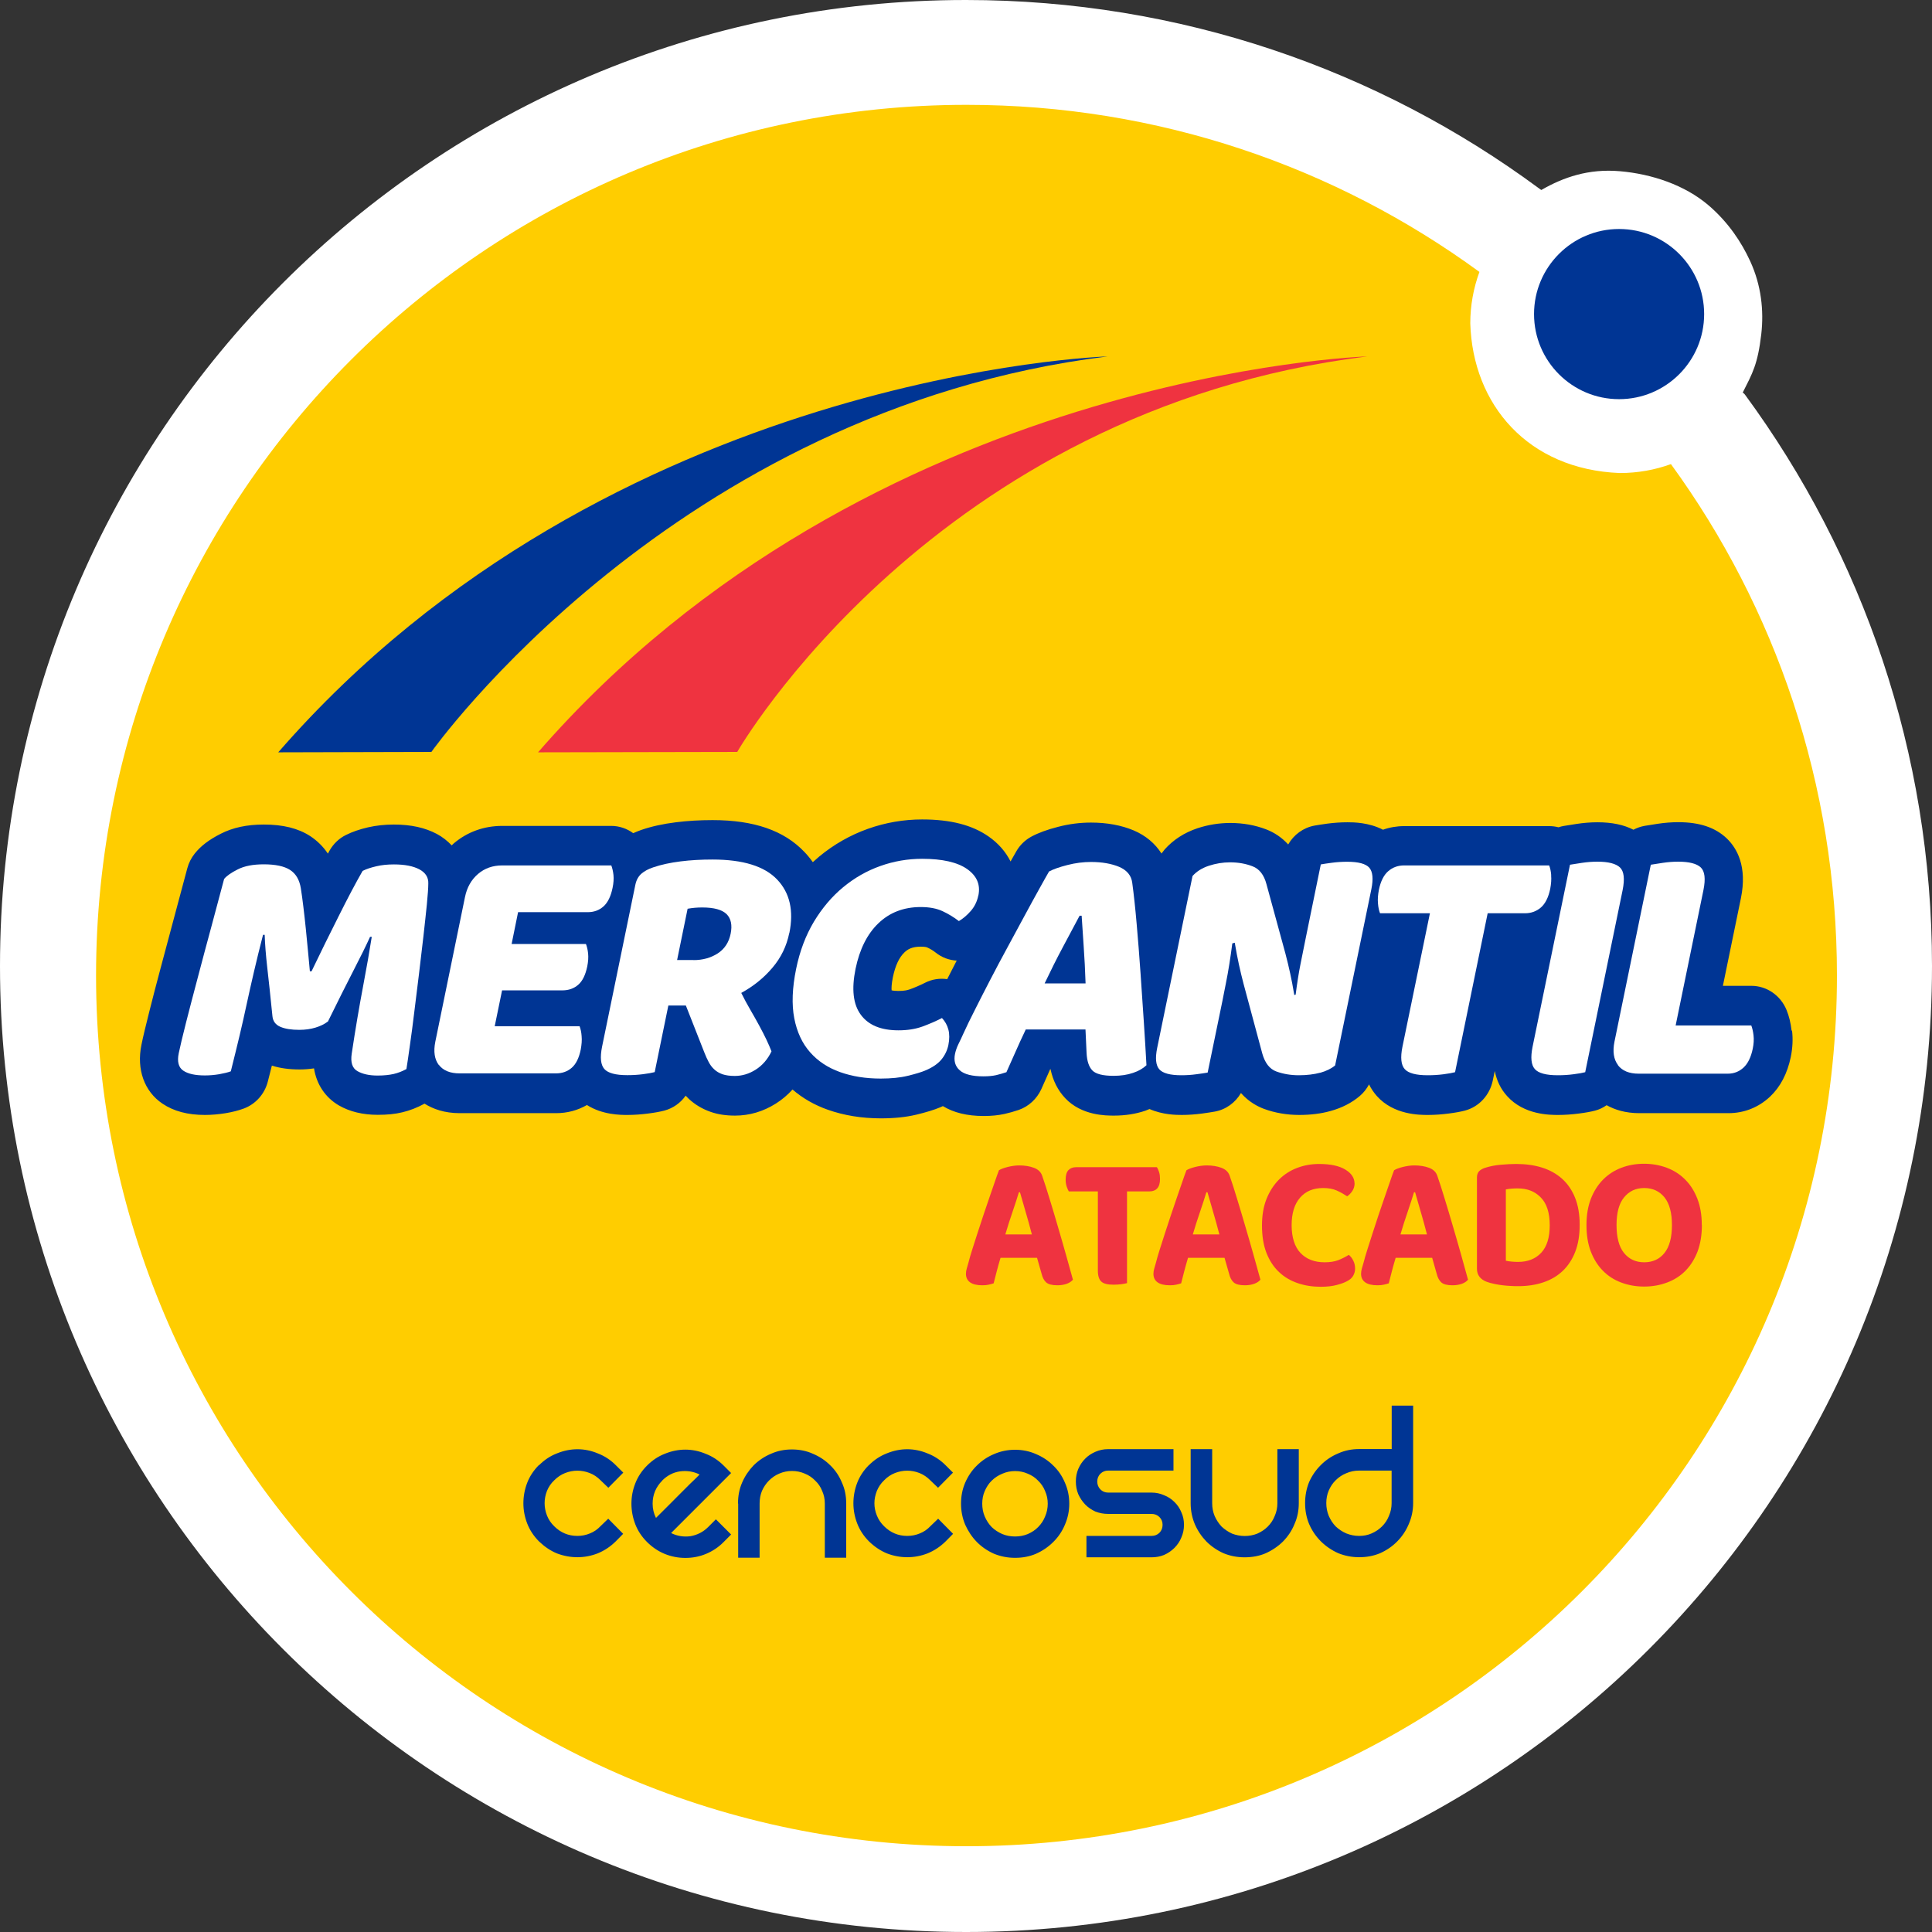
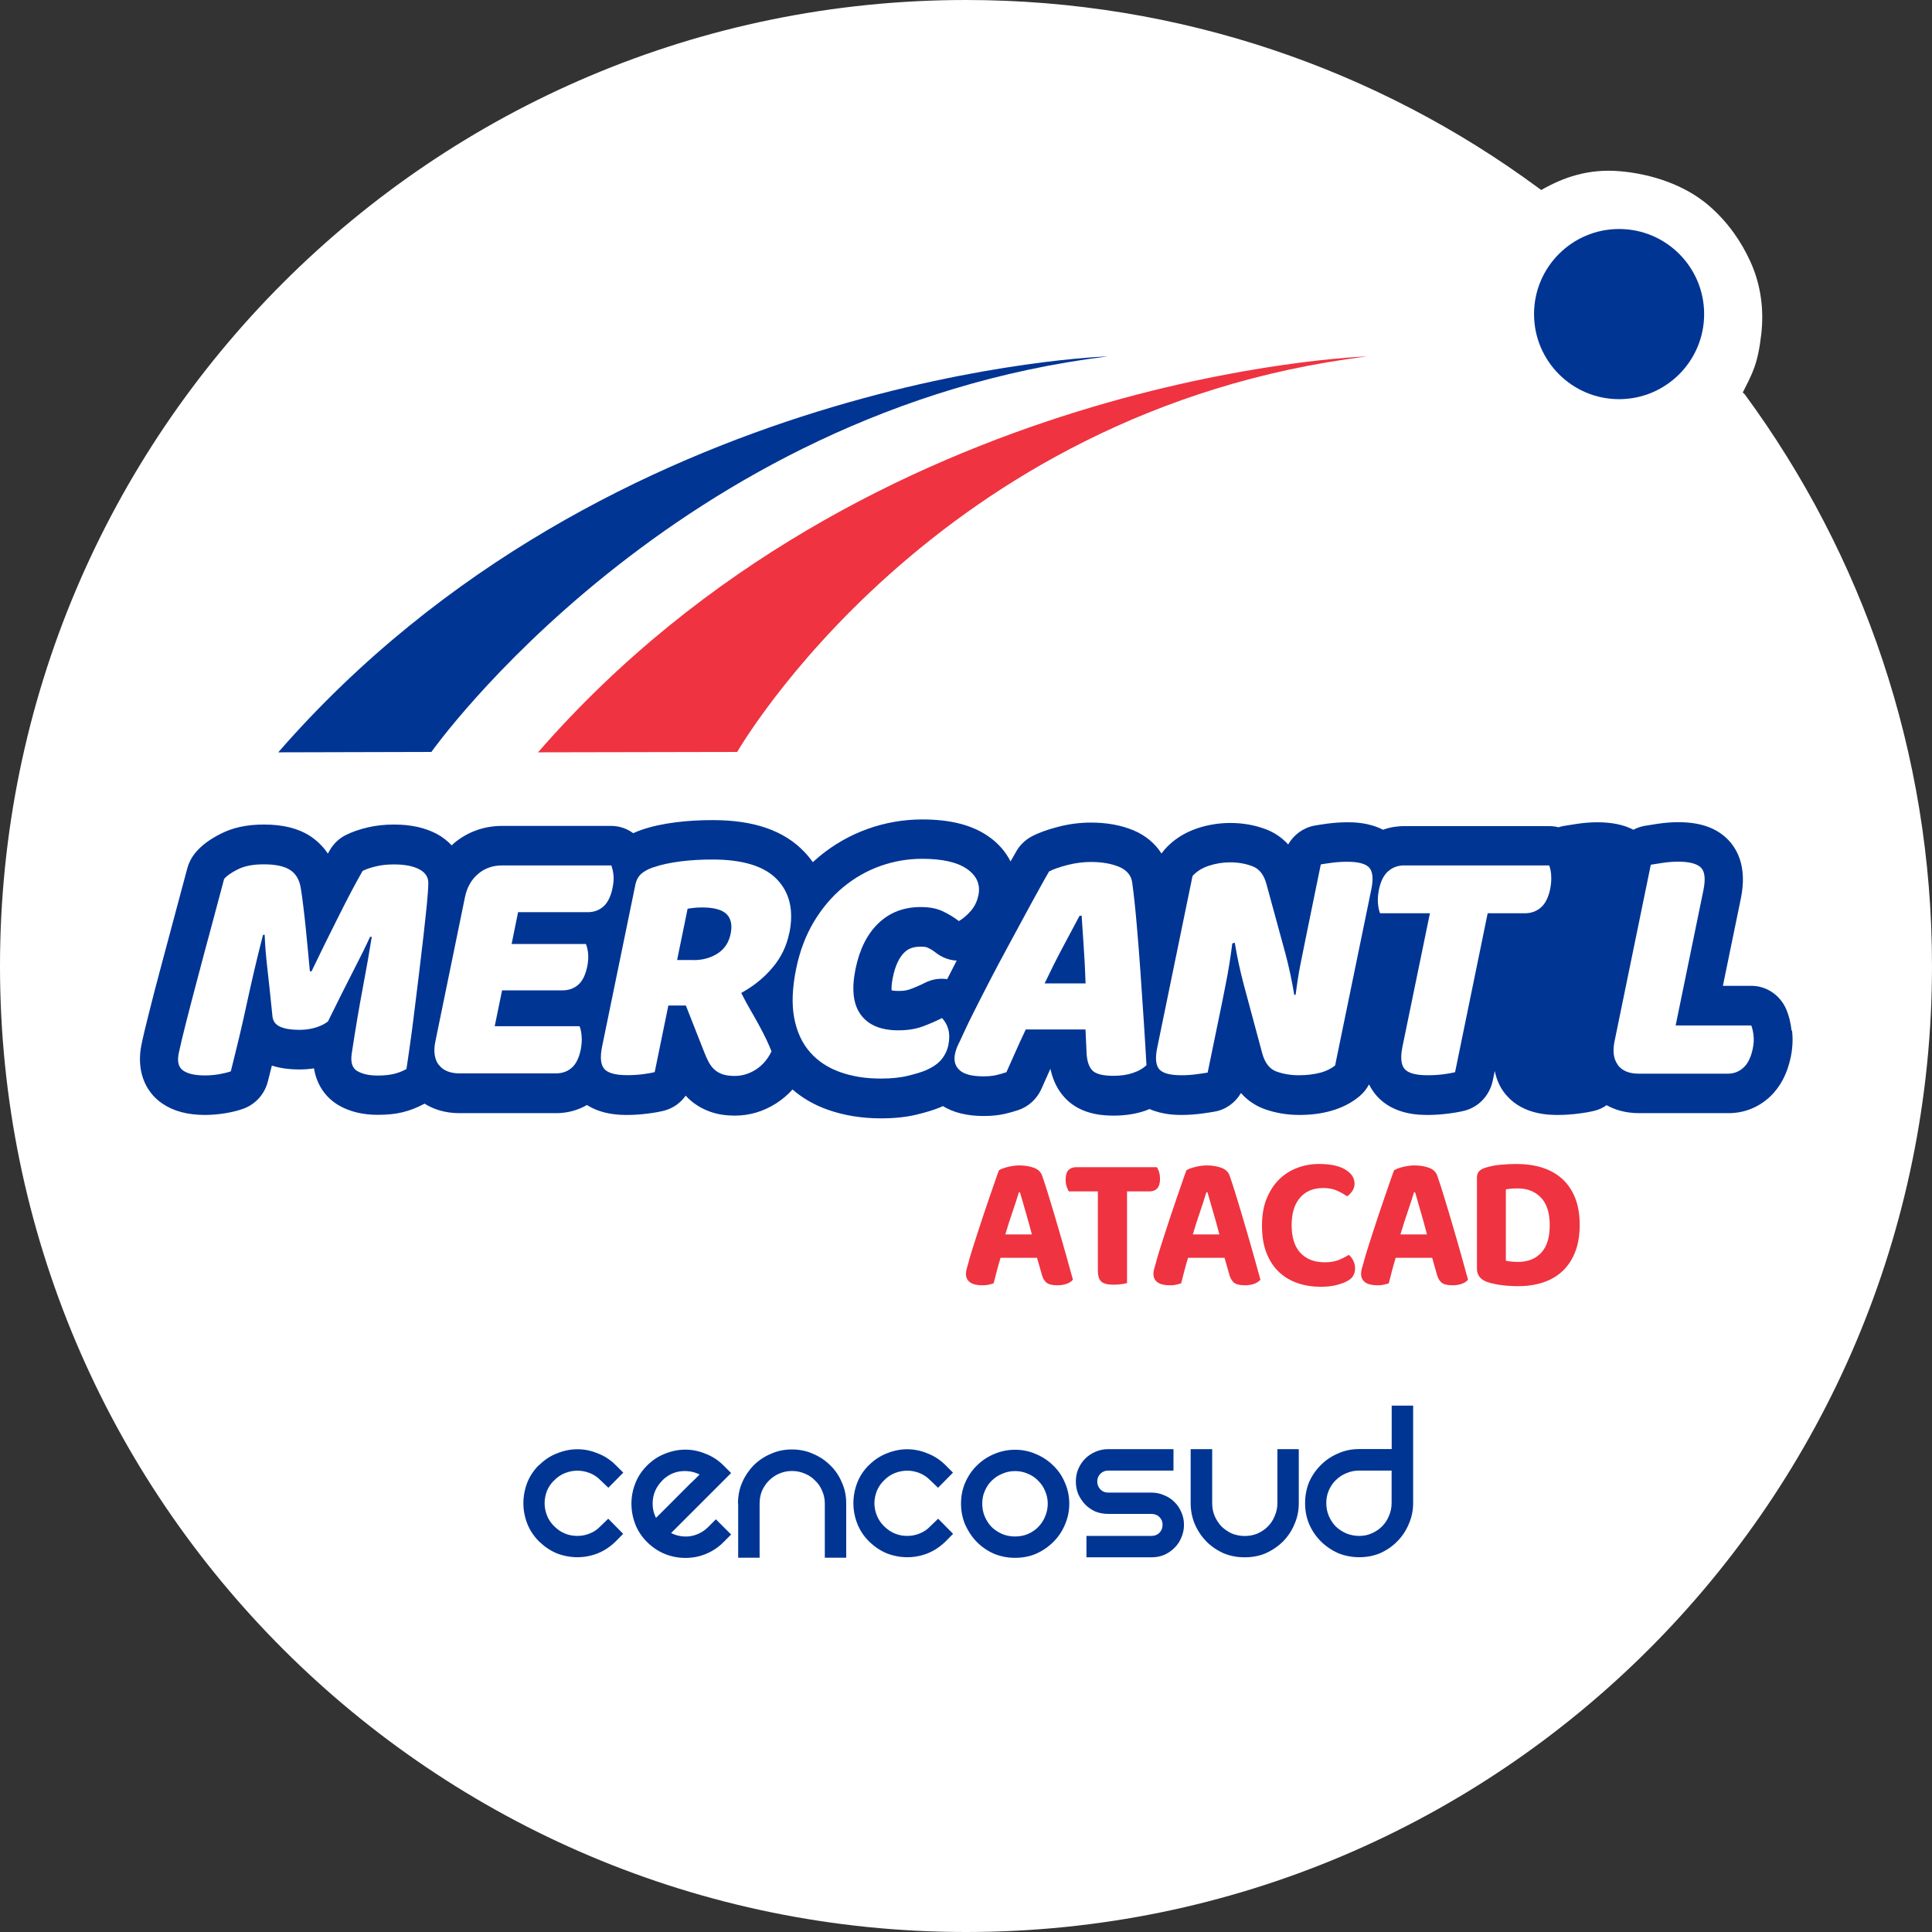
<svg xmlns="http://www.w3.org/2000/svg" width="64" height="64" viewBox="0 0 64 64" fill="none">
  <rect x="0" y="0" width="64" height="64" fill="#333333" stroke="none" />
  <g clip-path="url(#clip0_262_3228)">
    <g clip-path="url(#clip1_262_3228)">
      <path fill-rule="evenodd" clip-rule="evenodd" d="M31.998 0C39.098 0 45.66 2.314 50.966 6.229L51.057 6.294C51.786 5.874 52.622 5.581 53.664 5.672C54.718 5.763 55.811 6.128 56.602 6.805C57.249 7.361 57.685 8.015 57.978 8.653C58.345 9.451 58.433 10.287 58.345 11.065C58.228 12.074 58.049 12.37 57.74 12.985C57.718 13.03 57.74 12.985 57.809 13.079C61.7 18.377 64 24.919 64 31.997C64 49.671 49.675 64 32.005 64C14.335 64 0 49.678 0 32.003C0 14.329 14.325 0 31.995 0H31.998Z" fill="white" />
-       <path fill-rule="evenodd" clip-rule="evenodd" d="M32.018 3.473C16.092 3.473 3.182 16.386 3.182 32.316C3.182 48.246 16.089 61.159 32.018 61.159C47.947 61.159 60.851 48.246 60.851 32.316C60.851 25.983 58.811 20.128 55.352 15.374C54.822 15.566 54.253 15.67 53.657 15.67C50.612 15.55 48.787 13.402 48.705 10.714C48.705 10.115 48.813 9.539 49.008 9.008C44.245 5.526 38.372 3.473 32.021 3.473H32.018Z" fill="#FFCD00" />
      <path fill-rule="evenodd" clip-rule="evenodd" d="M53.634 7.586C55.19 7.586 56.452 8.849 56.452 10.404C56.452 11.96 55.19 13.223 53.634 13.223C52.079 13.223 50.817 11.96 50.817 10.404C50.817 8.849 52.079 7.586 53.634 7.586Z" fill="#003594" />
      <path fill-rule="evenodd" clip-rule="evenodd" d="M46.812 46.567V49.792C46.812 50.036 46.763 50.267 46.668 50.485C46.577 50.703 46.45 50.895 46.285 51.061C46.125 51.224 45.936 51.354 45.718 51.452C45.5 51.543 45.269 51.585 45.025 51.585C44.781 51.585 44.55 51.539 44.332 51.452C44.114 51.354 43.922 51.224 43.757 51.061C43.591 50.895 43.46 50.703 43.366 50.485C43.275 50.267 43.233 50.036 43.233 49.792C43.233 49.548 43.278 49.31 43.366 49.095C43.464 48.877 43.594 48.689 43.757 48.529C43.922 48.363 44.114 48.236 44.332 48.145C44.55 48.047 44.781 48.002 45.025 48.002H46.102V46.563H46.812V46.567ZM45.022 50.879C45.172 50.879 45.308 50.853 45.435 50.797C45.569 50.739 45.683 50.661 45.78 50.566C45.881 50.465 45.959 50.348 46.011 50.215C46.07 50.081 46.099 49.941 46.099 49.792V48.715H45.022C44.872 48.715 44.733 48.744 44.599 48.802C44.466 48.855 44.349 48.933 44.248 49.034C44.15 49.128 44.075 49.242 44.017 49.375C43.962 49.502 43.935 49.642 43.935 49.792C43.935 49.941 43.962 50.081 44.017 50.215C44.075 50.348 44.15 50.465 44.248 50.566C44.349 50.661 44.466 50.739 44.599 50.797C44.733 50.849 44.872 50.879 45.022 50.879ZM43.024 48.005V49.795C43.024 50.039 42.979 50.27 42.881 50.488C42.794 50.706 42.663 50.898 42.501 51.064C42.335 51.227 42.143 51.357 41.925 51.455C41.713 51.546 41.479 51.588 41.228 51.588C40.978 51.588 40.754 51.543 40.535 51.455C40.318 51.357 40.126 51.227 39.963 51.064C39.803 50.898 39.673 50.706 39.579 50.488C39.488 50.27 39.442 50.039 39.442 49.795V48.005H40.155V49.795C40.155 49.945 40.181 50.085 40.236 50.218C40.295 50.352 40.373 50.469 40.467 50.57C40.568 50.664 40.682 50.742 40.809 50.801C40.942 50.853 41.085 50.882 41.232 50.882C41.378 50.882 41.521 50.856 41.655 50.801C41.788 50.742 41.902 50.664 41.996 50.57C42.097 50.469 42.175 50.352 42.227 50.218C42.286 50.085 42.315 49.945 42.315 49.795V48.005H43.024ZM38.873 48.005V48.715H36.709C36.608 48.715 36.524 48.75 36.452 48.819C36.384 48.887 36.348 48.975 36.348 49.076C36.348 49.177 36.381 49.265 36.452 49.339C36.521 49.408 36.605 49.444 36.709 49.444H38.144C38.294 49.444 38.43 49.473 38.561 49.531C38.694 49.583 38.808 49.658 38.902 49.753C39.003 49.85 39.081 49.964 39.133 50.094C39.192 50.221 39.221 50.361 39.221 50.511C39.221 50.661 39.192 50.801 39.133 50.934C39.081 51.064 39.003 51.178 38.902 51.279C38.805 51.373 38.694 51.452 38.561 51.51C38.434 51.562 38.294 51.588 38.144 51.588H35.99V50.879H38.144C38.252 50.879 38.339 50.843 38.408 50.775C38.476 50.706 38.512 50.618 38.512 50.511C38.512 50.404 38.476 50.325 38.408 50.254C38.339 50.186 38.252 50.15 38.144 50.15H36.709C36.56 50.15 36.42 50.124 36.286 50.072C36.16 50.013 36.046 49.938 35.951 49.841C35.854 49.74 35.779 49.626 35.72 49.499C35.665 49.365 35.639 49.226 35.639 49.076C35.639 48.926 35.665 48.789 35.72 48.659C35.779 48.526 35.854 48.412 35.951 48.318C36.046 48.22 36.16 48.148 36.286 48.093C36.42 48.034 36.56 48.005 36.709 48.005H38.873ZM31.835 49.811C31.835 49.561 31.881 49.33 31.972 49.118C32.067 48.9 32.193 48.711 32.356 48.552C32.519 48.389 32.711 48.259 32.929 48.168C33.147 48.074 33.378 48.025 33.625 48.025C33.872 48.025 34.106 48.074 34.318 48.168C34.536 48.259 34.728 48.386 34.894 48.552C35.06 48.711 35.187 48.9 35.278 49.118C35.372 49.33 35.421 49.564 35.421 49.811C35.421 50.059 35.372 50.286 35.278 50.505C35.187 50.722 35.06 50.914 34.894 51.077C34.728 51.243 34.539 51.373 34.318 51.471C34.106 51.562 33.876 51.605 33.625 51.605C33.374 51.605 33.15 51.559 32.929 51.471C32.711 51.373 32.519 51.243 32.356 51.077C32.197 50.914 32.07 50.722 31.972 50.505C31.881 50.286 31.835 50.055 31.835 49.811ZM32.538 49.811C32.538 49.961 32.564 50.101 32.62 50.234C32.678 50.368 32.753 50.485 32.851 50.586C32.952 50.684 33.069 50.758 33.202 50.817C33.335 50.872 33.475 50.898 33.625 50.898C33.775 50.898 33.915 50.872 34.048 50.817C34.181 50.758 34.295 50.684 34.39 50.586C34.49 50.485 34.569 50.368 34.621 50.234C34.679 50.101 34.708 49.958 34.708 49.811C34.708 49.665 34.679 49.525 34.621 49.395C34.569 49.261 34.49 49.147 34.39 49.05C34.295 48.949 34.178 48.871 34.048 48.819C33.915 48.76 33.775 48.731 33.625 48.731C33.475 48.731 33.335 48.76 33.202 48.819C33.069 48.874 32.952 48.949 32.851 49.05C32.753 49.144 32.678 49.261 32.62 49.395C32.564 49.522 32.538 49.662 32.538 49.811ZM28.784 48.536C28.959 48.36 29.158 48.23 29.376 48.145C29.6 48.054 29.825 48.008 30.053 48.008C30.28 48.008 30.505 48.054 30.723 48.145C30.947 48.23 31.146 48.36 31.322 48.536L31.569 48.783L31.074 49.284L30.817 49.037C30.71 48.929 30.59 48.848 30.459 48.796C30.326 48.744 30.193 48.718 30.053 48.718C29.913 48.718 29.779 48.744 29.646 48.796C29.512 48.848 29.392 48.929 29.288 49.037C29.181 49.138 29.103 49.255 29.047 49.388C28.995 49.522 28.966 49.658 28.966 49.795C28.966 49.932 28.992 50.068 29.047 50.202C29.099 50.335 29.181 50.456 29.288 50.56C29.5 50.771 29.757 50.879 30.053 50.879C30.196 50.879 30.336 50.853 30.469 50.797C30.602 50.745 30.72 50.664 30.82 50.557L31.078 50.309L31.572 50.81L31.325 51.061C31.149 51.233 30.951 51.367 30.726 51.458C30.508 51.543 30.284 51.585 30.056 51.585C29.828 51.585 29.6 51.543 29.379 51.458C29.161 51.367 28.963 51.233 28.787 51.061C28.611 50.885 28.481 50.687 28.397 50.469C28.312 50.251 28.27 50.026 28.27 49.798C28.27 49.57 28.312 49.336 28.397 49.118C28.481 48.9 28.611 48.705 28.787 48.529L28.784 48.536ZM24.447 49.805C24.447 49.554 24.492 49.323 24.584 49.112C24.678 48.894 24.808 48.705 24.964 48.542C25.13 48.379 25.322 48.249 25.54 48.158C25.758 48.06 25.989 48.015 26.233 48.015C26.477 48.015 26.715 48.06 26.929 48.158C27.147 48.249 27.339 48.376 27.505 48.542C27.671 48.702 27.798 48.89 27.889 49.112C27.987 49.323 28.032 49.554 28.032 49.805V51.601H27.323V49.805C27.323 49.655 27.294 49.518 27.235 49.388C27.183 49.255 27.105 49.141 27.004 49.047C26.907 48.946 26.793 48.868 26.659 48.815C26.526 48.757 26.386 48.728 26.236 48.728C26.087 48.728 25.947 48.757 25.813 48.815C25.686 48.868 25.573 48.946 25.472 49.047C25.377 49.141 25.299 49.258 25.241 49.388C25.189 49.515 25.163 49.655 25.163 49.805V51.601H24.453V49.805H24.447ZM23.718 50.332L24.219 50.833L23.972 51.081C23.803 51.253 23.607 51.383 23.389 51.474C23.172 51.565 22.944 51.608 22.703 51.608C22.462 51.608 22.234 51.562 22.017 51.474C21.799 51.383 21.607 51.253 21.434 51.081C21.258 50.905 21.128 50.709 21.044 50.491C20.959 50.267 20.917 50.042 20.917 49.811C20.917 49.58 20.959 49.359 21.044 49.141C21.128 48.923 21.258 48.724 21.434 48.549C21.61 48.373 21.805 48.243 22.023 48.158C22.247 48.067 22.472 48.021 22.703 48.021C22.934 48.021 23.155 48.067 23.373 48.158C23.598 48.243 23.796 48.373 23.972 48.549L24.219 48.796L22.231 50.784C22.433 50.885 22.648 50.918 22.869 50.889C23.097 50.849 23.298 50.749 23.468 50.576L23.715 50.329L23.718 50.332ZM21.938 49.047C21.727 49.258 21.619 49.515 21.619 49.811C21.619 49.977 21.655 50.133 21.73 50.283C21.795 50.221 21.89 50.124 22.017 49.997C22.15 49.863 22.29 49.727 22.433 49.58C22.583 49.431 22.723 49.291 22.856 49.157C22.996 49.024 23.1 48.923 23.175 48.845C22.973 48.744 22.755 48.711 22.527 48.741C22.303 48.773 22.108 48.874 21.938 49.043V49.047ZM17.858 48.536C18.034 48.36 18.229 48.23 18.451 48.145C18.675 48.054 18.9 48.008 19.131 48.008C19.362 48.008 19.583 48.054 19.801 48.145C20.025 48.23 20.224 48.36 20.399 48.536L20.647 48.783L20.152 49.284L19.895 49.037C19.788 48.929 19.671 48.848 19.534 48.796C19.401 48.744 19.267 48.718 19.127 48.718C18.987 48.718 18.854 48.744 18.721 48.796C18.587 48.848 18.467 48.929 18.36 49.037C18.252 49.138 18.174 49.255 18.119 49.388C18.067 49.522 18.041 49.658 18.041 49.795C18.041 49.932 18.067 50.068 18.119 50.202C18.171 50.335 18.252 50.456 18.36 50.56C18.571 50.771 18.828 50.879 19.127 50.879C19.27 50.879 19.407 50.853 19.541 50.797C19.674 50.745 19.791 50.664 19.892 50.557L20.149 50.309L20.643 50.81L20.396 51.061C20.221 51.233 20.022 51.367 19.798 51.458C19.579 51.543 19.355 51.585 19.127 51.585C18.9 51.585 18.672 51.543 18.447 51.458C18.229 51.367 18.034 51.233 17.855 51.061C17.68 50.885 17.549 50.687 17.465 50.469C17.38 50.251 17.338 50.026 17.338 49.798C17.338 49.57 17.38 49.336 17.465 49.118C17.549 48.9 17.68 48.705 17.855 48.529L17.858 48.536Z" fill="#003594" />
      <path fill-rule="evenodd" clip-rule="evenodd" d="M24.424 24.905C24.424 24.905 30.918 13.584 45.295 11.807C45.295 11.807 28.797 12.318 17.823 24.922L24.424 24.909V24.905Z" fill="#EF3340" />
      <path fill-rule="evenodd" clip-rule="evenodd" d="M14.293 24.905C14.293 24.905 22.313 13.584 36.69 11.807C36.69 11.807 20.191 12.318 9.217 24.922L14.293 24.909V24.905Z" fill="#003594" />
      <path d="M34.348 41.666H33.144C33.098 41.819 33.056 41.968 33.017 42.118C32.978 42.268 32.945 42.398 32.916 42.512C32.864 42.528 32.809 42.544 32.75 42.557C32.692 42.57 32.623 42.577 32.542 42.577C32.363 42.577 32.226 42.544 32.135 42.479C32.044 42.414 31.998 42.32 31.998 42.196C31.998 42.137 32.008 42.079 32.025 42.023C32.041 41.968 32.06 41.906 32.08 41.831C32.109 41.718 32.148 41.574 32.203 41.405C32.256 41.236 32.314 41.054 32.379 40.855C32.441 40.66 32.509 40.455 32.578 40.25C32.646 40.042 32.714 39.843 32.779 39.658C32.844 39.469 32.903 39.296 32.958 39.14C33.011 38.984 33.056 38.857 33.092 38.766C33.154 38.727 33.248 38.691 33.378 38.658C33.508 38.626 33.635 38.606 33.762 38.606C33.947 38.606 34.11 38.633 34.25 38.685C34.39 38.737 34.481 38.825 34.523 38.948C34.601 39.173 34.686 39.433 34.774 39.729C34.865 40.025 34.956 40.331 35.047 40.644C35.138 40.956 35.229 41.265 35.314 41.571C35.398 41.877 35.477 42.15 35.542 42.391C35.496 42.447 35.431 42.492 35.343 42.525C35.255 42.557 35.151 42.577 35.028 42.577C34.852 42.577 34.728 42.544 34.657 42.482C34.585 42.417 34.533 42.32 34.501 42.183L34.354 41.669L34.348 41.666ZM33.752 39.495C33.694 39.687 33.625 39.902 33.541 40.146C33.456 40.39 33.378 40.637 33.303 40.891H34.182C34.113 40.624 34.042 40.37 33.97 40.126C33.899 39.882 33.837 39.671 33.788 39.495H33.752Z" fill="#EF3340" />
      <path d="M37.334 39.462V42.505C37.289 42.518 37.227 42.528 37.145 42.541C37.064 42.551 36.976 42.557 36.889 42.557C36.697 42.557 36.56 42.525 36.485 42.456C36.407 42.388 36.368 42.264 36.368 42.089V39.466H35.405C35.379 39.423 35.356 39.368 35.333 39.3C35.31 39.231 35.301 39.156 35.301 39.078C35.301 38.935 35.33 38.831 35.392 38.763C35.454 38.698 35.538 38.665 35.642 38.665H38.323C38.352 38.707 38.375 38.763 38.398 38.831C38.418 38.899 38.427 38.974 38.427 39.052C38.427 39.192 38.398 39.296 38.336 39.365C38.275 39.433 38.19 39.466 38.086 39.466H37.337L37.334 39.462Z" fill="#EF3340" />
      <path d="M40.559 41.666H39.355C39.309 41.819 39.267 41.968 39.228 42.118C39.189 42.268 39.156 42.398 39.127 42.512C39.075 42.528 39.02 42.544 38.961 42.557C38.903 42.57 38.834 42.577 38.753 42.577C38.574 42.577 38.437 42.544 38.346 42.479C38.255 42.414 38.209 42.32 38.209 42.196C38.209 42.137 38.219 42.079 38.236 42.023C38.252 41.968 38.271 41.906 38.291 41.831C38.32 41.718 38.359 41.574 38.414 41.405C38.467 41.236 38.525 41.054 38.59 40.855C38.652 40.66 38.72 40.455 38.789 40.25C38.857 40.042 38.925 39.843 38.99 39.658C39.055 39.469 39.114 39.296 39.169 39.14C39.221 38.984 39.267 38.857 39.303 38.766C39.364 38.727 39.459 38.691 39.589 38.658C39.719 38.626 39.846 38.606 39.973 38.606C40.158 38.606 40.321 38.633 40.461 38.685C40.601 38.737 40.692 38.825 40.734 38.948C40.812 39.173 40.897 39.433 40.985 39.729C41.076 40.025 41.167 40.331 41.258 40.644C41.349 40.956 41.44 41.265 41.525 41.571C41.609 41.877 41.688 42.15 41.753 42.391C41.707 42.447 41.642 42.492 41.554 42.525C41.466 42.557 41.362 42.577 41.239 42.577C41.063 42.577 40.939 42.544 40.868 42.482C40.796 42.417 40.744 42.32 40.712 42.183L40.565 41.669L40.559 41.666ZM39.963 39.495C39.904 39.687 39.836 39.902 39.752 40.146C39.667 40.39 39.589 40.637 39.514 40.891H40.393C40.324 40.624 40.253 40.37 40.181 40.126C40.109 39.882 40.048 39.671 39.999 39.495H39.963Z" fill="#EF3340" />
      <path d="M44.873 39.196C44.873 39.293 44.847 39.378 44.798 39.453C44.749 39.527 44.691 39.586 44.626 39.628C44.518 39.557 44.404 39.492 44.277 39.436C44.154 39.381 44.004 39.355 43.832 39.355C43.503 39.355 43.249 39.462 43.064 39.677C42.878 39.892 42.787 40.195 42.787 40.588C42.787 40.982 42.885 41.301 43.08 41.506C43.275 41.711 43.542 41.815 43.88 41.815C44.056 41.815 44.206 41.792 44.333 41.744C44.456 41.695 44.573 41.636 44.681 41.568C44.743 41.62 44.791 41.682 44.83 41.763C44.87 41.841 44.889 41.929 44.889 42.027C44.889 42.111 44.866 42.19 44.824 42.264C44.782 42.339 44.707 42.401 44.599 42.453C44.518 42.495 44.407 42.534 44.268 42.57C44.128 42.606 43.955 42.626 43.754 42.626C43.48 42.626 43.223 42.587 42.986 42.505C42.748 42.424 42.543 42.303 42.368 42.137C42.192 41.971 42.055 41.763 41.954 41.506C41.853 41.249 41.805 40.946 41.805 40.595C41.805 40.266 41.853 39.973 41.954 39.719C42.055 39.466 42.192 39.254 42.361 39.082C42.533 38.909 42.732 38.779 42.963 38.691C43.191 38.603 43.438 38.558 43.698 38.558C44.069 38.558 44.359 38.619 44.564 38.743C44.769 38.867 44.87 39.02 44.87 39.205L44.873 39.196Z" fill="#EF3340" />
      <path d="M47.436 41.666H46.233C46.187 41.819 46.145 41.968 46.106 42.118C46.067 42.268 46.034 42.398 46.005 42.512C45.953 42.528 45.898 42.544 45.839 42.557C45.781 42.57 45.712 42.577 45.631 42.577C45.452 42.577 45.315 42.544 45.224 42.479C45.133 42.414 45.087 42.32 45.087 42.196C45.087 42.137 45.097 42.079 45.113 42.023C45.13 41.968 45.149 41.906 45.169 41.831C45.198 41.718 45.237 41.574 45.292 41.405C45.344 41.236 45.403 41.054 45.468 40.855C45.53 40.66 45.598 40.455 45.666 40.25C45.735 40.042 45.803 39.843 45.868 39.658C45.933 39.469 45.992 39.296 46.047 39.14C46.099 38.984 46.145 38.857 46.181 38.766C46.242 38.727 46.337 38.691 46.467 38.658C46.597 38.626 46.724 38.606 46.851 38.606C47.036 38.606 47.199 38.633 47.339 38.685C47.479 38.737 47.57 38.825 47.612 38.948C47.69 39.173 47.775 39.433 47.863 39.729C47.954 40.025 48.045 40.331 48.136 40.644C48.227 40.956 48.318 41.265 48.403 41.571C48.487 41.877 48.565 42.15 48.63 42.391C48.585 42.447 48.52 42.492 48.432 42.525C48.344 42.557 48.24 42.577 48.117 42.577C47.941 42.577 47.817 42.544 47.746 42.482C47.674 42.417 47.622 42.32 47.589 42.183L47.443 41.669L47.436 41.666ZM46.841 39.495C46.782 39.687 46.714 39.902 46.63 40.146C46.545 40.39 46.467 40.637 46.392 40.891H47.27C47.202 40.624 47.131 40.37 47.059 40.126C46.987 39.882 46.926 39.671 46.877 39.495H46.841Z" fill="#EF3340" />
      <path d="M52.329 40.575C52.329 40.914 52.281 41.21 52.183 41.464C52.085 41.718 51.946 41.929 51.77 42.098C51.591 42.268 51.376 42.395 51.126 42.479C50.875 42.564 50.595 42.606 50.289 42.606C50.221 42.606 50.14 42.606 50.052 42.599C49.964 42.596 49.873 42.587 49.782 42.577C49.691 42.567 49.596 42.551 49.502 42.531C49.408 42.512 49.323 42.489 49.245 42.46C49.034 42.378 48.926 42.235 48.926 42.027V39.003C48.926 38.919 48.949 38.854 48.991 38.805C49.034 38.759 49.096 38.72 49.177 38.691C49.346 38.636 49.522 38.6 49.71 38.584C49.899 38.567 50.072 38.558 50.224 38.558C50.54 38.558 50.826 38.597 51.083 38.678C51.34 38.759 51.562 38.883 51.747 39.049C51.932 39.215 52.076 39.426 52.176 39.677C52.277 39.928 52.329 40.227 52.329 40.569V40.575ZM51.337 40.588C51.337 40.178 51.24 39.872 51.044 39.671C50.849 39.469 50.599 39.368 50.286 39.368C50.211 39.368 50.143 39.368 50.078 39.374C50.013 39.378 49.948 39.388 49.883 39.401V41.763C49.935 41.776 50 41.786 50.075 41.792C50.15 41.799 50.224 41.802 50.293 41.802C50.611 41.802 50.865 41.701 51.054 41.5C51.243 41.298 51.337 40.995 51.337 40.588Z" fill="#EF3340" />
-       <path d="M56.377 40.581C56.377 40.91 56.328 41.203 56.234 41.457C56.136 41.711 56.003 41.922 55.834 42.095C55.665 42.267 55.46 42.397 55.225 42.485C54.991 42.573 54.737 42.619 54.464 42.619C54.191 42.619 53.937 42.573 53.703 42.485C53.468 42.397 53.267 42.267 53.098 42.095C52.928 41.922 52.795 41.711 52.697 41.457C52.6 41.203 52.554 40.91 52.554 40.581C52.554 40.253 52.603 39.96 52.701 39.709C52.798 39.459 52.935 39.247 53.104 39.075C53.276 38.902 53.478 38.772 53.709 38.684C53.94 38.596 54.191 38.551 54.461 38.551C54.731 38.551 54.981 38.596 55.216 38.684C55.45 38.772 55.652 38.902 55.824 39.075C55.996 39.247 56.13 39.459 56.227 39.709C56.325 39.96 56.374 40.253 56.374 40.581H56.377ZM55.385 40.581C55.385 40.175 55.303 39.869 55.138 39.664C54.971 39.459 54.747 39.355 54.467 39.355C54.187 39.355 53.966 39.459 53.8 39.664C53.631 39.869 53.55 40.175 53.55 40.581C53.55 40.988 53.631 41.301 53.797 41.506C53.963 41.711 54.187 41.815 54.467 41.815C54.747 41.815 54.975 41.711 55.138 41.506C55.303 41.301 55.385 40.992 55.385 40.581Z" fill="#EF3340" />
      <path d="M59.348 34.138C59.318 33.878 59.263 33.656 59.182 33.458C58.983 32.973 58.525 32.657 58.017 32.657H57.073L57.669 29.758C57.887 28.697 57.535 28.095 57.204 27.776C56.823 27.411 56.299 27.236 55.596 27.236C55.369 27.236 55.134 27.255 54.9 27.291C54.721 27.317 54.585 27.34 54.49 27.356C54.354 27.379 54.227 27.424 54.109 27.486C53.788 27.32 53.394 27.239 52.919 27.239C52.691 27.239 52.457 27.258 52.222 27.294C52.044 27.32 51.907 27.343 51.812 27.359C51.748 27.369 51.686 27.385 51.627 27.405C51.529 27.379 51.425 27.366 51.318 27.366H46.513C46.269 27.366 46.031 27.408 45.813 27.486C45.341 27.242 44.837 27.239 44.635 27.239C44.414 27.239 44.19 27.255 43.968 27.284C43.786 27.31 43.646 27.33 43.545 27.349C43.174 27.418 42.859 27.649 42.673 27.974C42.472 27.753 42.224 27.581 41.941 27.473C41.574 27.333 41.177 27.262 40.757 27.262C40.386 27.262 40.022 27.32 39.667 27.437C39.228 27.584 38.864 27.821 38.58 28.14C38.545 28.183 38.509 28.228 38.476 28.274C38.265 27.942 37.953 27.678 37.556 27.509C37.146 27.337 36.671 27.249 36.14 27.249C35.782 27.249 35.418 27.294 35.054 27.389C34.686 27.483 34.397 27.59 34.166 27.714C33.961 27.825 33.785 27.994 33.668 28.199C33.616 28.287 33.551 28.401 33.476 28.537C33.316 28.218 33.072 27.935 32.75 27.711C32.207 27.33 31.488 27.145 30.547 27.145C29.936 27.145 29.334 27.249 28.755 27.454C28.169 27.662 27.626 27.971 27.141 28.371C27.07 28.433 26.998 28.495 26.926 28.56C26.835 28.433 26.741 28.319 26.647 28.222C25.973 27.512 24.977 27.167 23.605 27.167C23.185 27.167 22.778 27.19 22.391 27.239C21.971 27.291 21.584 27.375 21.242 27.493C21.151 27.525 21.064 27.561 20.976 27.6C20.767 27.447 20.514 27.359 20.247 27.359H16.636C16.03 27.359 15.474 27.561 15.028 27.942C15.005 27.961 14.986 27.984 14.963 28.004C14.823 27.857 14.661 27.727 14.472 27.626C14.081 27.418 13.616 27.314 13.047 27.314C12.744 27.314 12.455 27.346 12.185 27.408C11.908 27.473 11.671 27.555 11.462 27.659C11.235 27.769 11.046 27.951 10.919 28.173C10.899 28.205 10.88 28.241 10.861 28.277C10.708 28.046 10.509 27.851 10.278 27.698C9.875 27.437 9.374 27.314 8.739 27.314C8.18 27.314 7.711 27.415 7.311 27.62C6.92 27.818 6.65 28.026 6.452 28.274C6.338 28.417 6.253 28.583 6.205 28.762C6.078 29.244 5.935 29.771 5.782 30.343C5.626 30.919 5.476 31.479 5.333 32.023C5.186 32.566 5.056 33.074 4.942 33.526C4.822 34.001 4.737 34.356 4.685 34.613C4.519 35.427 4.78 36.156 5.385 36.562C5.756 36.81 6.214 36.934 6.79 36.934C7.008 36.934 7.233 36.914 7.461 36.878C7.698 36.839 7.9 36.787 8.075 36.722C8.469 36.576 8.768 36.24 8.873 35.824C8.918 35.645 8.964 35.469 9.006 35.3C9.273 35.385 9.575 35.427 9.923 35.427C10.089 35.427 10.249 35.414 10.402 35.391C10.486 35.918 10.773 36.354 11.225 36.618C11.586 36.826 12.019 36.93 12.513 36.93C12.826 36.93 13.092 36.904 13.33 36.846C13.577 36.787 13.818 36.693 14.052 36.566C14.055 36.566 14.059 36.562 14.062 36.559C14.342 36.735 14.722 36.875 15.227 36.875H18.422C18.793 36.875 19.137 36.781 19.443 36.605C19.961 36.934 20.559 36.934 20.784 36.934C21.008 36.934 21.239 36.917 21.464 36.888C21.695 36.859 21.867 36.826 22.007 36.79C22.297 36.712 22.544 36.536 22.713 36.296C22.749 36.335 22.788 36.374 22.827 36.41C23.029 36.595 23.269 36.738 23.543 36.833C23.783 36.917 24.047 36.956 24.349 36.956C24.825 36.956 25.28 36.823 25.703 36.556C25.908 36.426 26.093 36.27 26.253 36.091C26.588 36.38 26.978 36.605 27.421 36.761C27.954 36.95 28.547 37.047 29.181 37.047C29.623 37.047 30.007 37.008 30.359 36.924C30.681 36.846 30.938 36.768 31.149 36.68C31.179 36.667 31.205 36.654 31.234 36.641C31.592 36.859 32.038 36.969 32.587 36.969C32.841 36.969 33.062 36.947 33.274 36.901C33.437 36.865 33.593 36.82 33.746 36.768C34.074 36.654 34.344 36.406 34.494 36.081C34.588 35.876 34.686 35.655 34.79 35.417H34.8C34.881 35.801 35.044 36.123 35.288 36.38C35.831 36.956 36.635 36.956 36.902 36.956C37.276 36.956 37.624 36.901 37.94 36.794C37.988 36.777 38.031 36.758 38.079 36.738C38.519 36.93 38.961 36.934 39.15 36.934C39.371 36.934 39.596 36.917 39.817 36.888C39.996 36.862 40.136 36.843 40.24 36.823C40.607 36.758 40.923 36.527 41.108 36.208C41.372 36.507 41.668 36.657 41.87 36.732C42.231 36.865 42.625 36.934 43.038 36.934C43.418 36.934 43.767 36.891 44.076 36.803C44.456 36.699 44.782 36.53 45.045 36.306C45.172 36.198 45.273 36.068 45.351 35.922C45.419 36.061 45.507 36.191 45.611 36.309C46.171 36.934 47.023 36.934 47.303 36.934C47.531 36.934 47.759 36.917 47.983 36.888C48.214 36.859 48.387 36.826 48.526 36.79C48.992 36.667 49.35 36.279 49.45 35.794L49.516 35.479C49.581 35.798 49.714 36.078 49.925 36.309C50.485 36.934 51.337 36.934 51.617 36.934C51.845 36.934 52.073 36.917 52.297 36.888C52.528 36.859 52.701 36.826 52.841 36.79C52.977 36.755 53.104 36.693 53.221 36.611C53.491 36.761 53.846 36.875 54.301 36.875H57.256C57.776 36.875 58.251 36.686 58.632 36.331C58.977 36.006 59.208 35.563 59.322 35.014C59.383 34.714 59.397 34.421 59.364 34.145L59.348 34.138ZM30.121 32.778C30.073 32.797 29.962 32.827 29.76 32.827C29.649 32.827 29.578 32.817 29.536 32.807C29.529 32.735 29.532 32.599 29.578 32.371C29.656 31.994 29.783 31.717 29.962 31.548C30.059 31.456 30.199 31.359 30.502 31.359C30.652 31.359 30.707 31.382 30.707 31.382C30.814 31.43 30.912 31.489 30.997 31.557C31.201 31.72 31.445 31.808 31.693 31.821C31.689 31.831 31.683 31.84 31.677 31.85C31.572 32.052 31.471 32.247 31.377 32.436C31.133 32.4 30.879 32.436 30.648 32.553C30.479 32.638 30.3 32.716 30.118 32.781L30.121 32.778Z" fill="#003594" />
      <path d="M10.857 33.842C10.746 33.927 10.61 33.992 10.45 34.041C10.291 34.089 10.112 34.115 9.917 34.115C9.653 34.115 9.445 34.083 9.285 34.014C9.129 33.946 9.041 33.829 9.025 33.663C8.957 32.999 8.902 32.462 8.853 32.049C8.807 31.639 8.778 31.278 8.768 30.968H8.713C8.599 31.414 8.498 31.821 8.414 32.185C8.329 32.55 8.248 32.908 8.173 33.256C8.098 33.604 8.02 33.956 7.935 34.311C7.851 34.665 7.753 35.059 7.646 35.489C7.542 35.528 7.411 35.557 7.255 35.586C7.096 35.612 6.94 35.625 6.787 35.625C6.465 35.625 6.227 35.573 6.071 35.466C5.915 35.362 5.863 35.166 5.921 34.89C5.97 34.656 6.051 34.314 6.165 33.865C6.279 33.416 6.409 32.921 6.553 32.378C6.696 31.834 6.845 31.274 7.001 30.701C7.154 30.129 7.298 29.598 7.424 29.117C7.503 29.019 7.652 28.912 7.873 28.801C8.095 28.687 8.381 28.632 8.739 28.632C9.126 28.632 9.416 28.694 9.608 28.817C9.8 28.941 9.92 29.143 9.965 29.423C9.995 29.605 10.021 29.81 10.05 30.044C10.079 30.279 10.105 30.519 10.131 30.77C10.157 31.02 10.18 31.268 10.203 31.512C10.226 31.756 10.245 31.977 10.265 32.176H10.32C10.626 31.541 10.925 30.929 11.225 30.337C11.521 29.745 11.784 29.247 12.012 28.85C12.132 28.788 12.285 28.739 12.464 28.697C12.643 28.654 12.838 28.635 13.05 28.635C13.408 28.635 13.688 28.69 13.892 28.798C14.097 28.908 14.195 29.065 14.188 29.266C14.188 29.416 14.169 29.65 14.14 29.963C14.107 30.275 14.071 30.63 14.026 31.02C13.98 31.414 13.931 31.828 13.879 32.267C13.827 32.706 13.775 33.126 13.723 33.53C13.674 33.933 13.626 34.304 13.577 34.639C13.531 34.974 13.492 35.235 13.463 35.414C13.323 35.489 13.183 35.544 13.04 35.577C12.897 35.609 12.721 35.629 12.51 35.629C12.233 35.629 12.009 35.58 11.839 35.482C11.67 35.385 11.608 35.193 11.651 34.906C11.774 34.083 11.901 33.344 12.025 32.687C12.149 32.029 12.246 31.479 12.315 31.034H12.259C12.126 31.326 11.944 31.697 11.713 32.143C11.482 32.589 11.198 33.159 10.857 33.852V33.842Z" fill="white" />
      <path d="M14.537 35.281C14.394 35.092 14.355 34.835 14.42 34.51L15.402 29.722C15.467 29.397 15.614 29.14 15.835 28.951C16.056 28.762 16.323 28.668 16.639 28.668H20.25C20.282 28.753 20.308 28.857 20.322 28.984C20.335 29.111 20.325 29.257 20.292 29.413C20.234 29.693 20.136 29.895 19.993 30.025C19.85 30.152 19.677 30.217 19.472 30.217H17.162L16.948 31.271H19.41C19.443 31.353 19.469 31.46 19.482 31.587C19.495 31.714 19.485 31.857 19.453 32.017C19.394 32.297 19.297 32.498 19.154 32.622C19.01 32.746 18.838 32.807 18.633 32.807H16.632L16.388 33.995H19.199C19.232 34.08 19.258 34.187 19.267 34.324C19.28 34.461 19.267 34.607 19.238 34.767C19.18 35.047 19.082 35.248 18.939 35.372C18.796 35.496 18.623 35.557 18.418 35.557H15.223C14.911 35.557 14.68 35.463 14.537 35.274V35.281Z" fill="white" />
      <path d="M26.145 30.91C26.058 31.34 25.872 31.724 25.586 32.059C25.303 32.394 24.958 32.671 24.555 32.892C24.652 33.087 24.753 33.276 24.86 33.458C24.968 33.641 25.062 33.813 25.153 33.979C25.244 34.145 25.322 34.301 25.391 34.444C25.459 34.587 25.514 34.718 25.557 34.828C25.43 35.092 25.254 35.294 25.033 35.434C24.812 35.574 24.581 35.642 24.34 35.642C24.18 35.642 24.044 35.623 23.936 35.587C23.826 35.548 23.735 35.495 23.663 35.427C23.588 35.359 23.526 35.278 23.474 35.177C23.422 35.079 23.373 34.972 23.331 34.861L22.72 33.309H22.14L21.688 35.515C21.604 35.538 21.474 35.561 21.301 35.584C21.129 35.606 20.956 35.616 20.78 35.616C20.393 35.616 20.14 35.548 20.019 35.411C19.899 35.274 19.873 35.03 19.944 34.675L21.047 29.309C21.08 29.15 21.148 29.029 21.249 28.941C21.35 28.854 21.48 28.785 21.636 28.733C21.903 28.642 22.206 28.577 22.541 28.535C22.879 28.492 23.23 28.473 23.605 28.473C24.61 28.473 25.326 28.694 25.745 29.137C26.165 29.579 26.298 30.168 26.149 30.907L26.145 30.91ZM22.973 31.805C23.279 31.805 23.546 31.73 23.774 31.584C24.001 31.437 24.145 31.219 24.203 30.933C24.262 30.647 24.216 30.429 24.07 30.282C23.92 30.136 23.653 30.061 23.266 30.061C23.178 30.061 23.097 30.064 23.019 30.071C22.941 30.077 22.859 30.09 22.778 30.103L22.43 31.802H22.977L22.973 31.805Z" fill="white" />
      <path d="M32.408 29.663C32.369 29.858 32.285 30.031 32.161 30.174C32.037 30.317 31.904 30.431 31.764 30.512C31.601 30.386 31.419 30.275 31.224 30.184C31.029 30.093 30.788 30.047 30.502 30.047C29.939 30.047 29.473 30.226 29.099 30.584C28.725 30.942 28.475 31.447 28.341 32.094C28.205 32.764 28.26 33.272 28.517 33.617C28.771 33.962 29.187 34.131 29.763 34.131C30.062 34.131 30.323 34.089 30.55 34.008C30.775 33.926 30.993 33.832 31.204 33.724C31.305 33.832 31.377 33.956 31.416 34.105C31.455 34.252 31.455 34.424 31.416 34.619C31.38 34.792 31.305 34.951 31.188 35.095C31.071 35.238 30.895 35.358 30.664 35.456C30.521 35.518 30.323 35.576 30.069 35.638C29.815 35.7 29.519 35.729 29.174 35.729C28.676 35.729 28.231 35.658 27.827 35.514C27.427 35.371 27.095 35.153 26.835 34.857C26.575 34.564 26.399 34.187 26.311 33.731C26.223 33.275 26.243 32.729 26.373 32.094C26.493 31.505 26.692 30.984 26.962 30.532C27.235 30.08 27.557 29.699 27.931 29.39C28.305 29.081 28.715 28.846 29.164 28.687C29.613 28.527 30.075 28.449 30.547 28.449C31.217 28.449 31.715 28.563 32.037 28.788C32.359 29.015 32.483 29.305 32.411 29.66L32.408 29.663Z" fill="white" />
      <path d="M35.961 34.102H33.98C33.85 34.372 33.736 34.626 33.632 34.861C33.528 35.095 33.43 35.313 33.339 35.518C33.228 35.557 33.114 35.586 32.997 35.616C32.88 35.642 32.74 35.655 32.578 35.655C32.207 35.655 31.943 35.59 31.794 35.456C31.641 35.323 31.588 35.14 31.637 34.906C31.66 34.802 31.696 34.695 31.748 34.59C31.8 34.486 31.859 34.359 31.924 34.216C32.018 34.011 32.138 33.757 32.295 33.452C32.447 33.146 32.617 32.817 32.799 32.465C32.981 32.114 33.17 31.756 33.371 31.388C33.57 31.024 33.759 30.675 33.934 30.347C34.11 30.018 34.273 29.725 34.416 29.465C34.559 29.204 34.673 29.006 34.751 28.869C34.891 28.794 35.093 28.723 35.359 28.655C35.626 28.586 35.886 28.554 36.14 28.554C36.505 28.554 36.817 28.609 37.074 28.716C37.331 28.827 37.477 29.003 37.507 29.244C37.559 29.628 37.608 30.08 37.653 30.601C37.699 31.121 37.741 31.658 37.78 32.215C37.819 32.768 37.855 33.318 37.891 33.855C37.926 34.395 37.956 34.874 37.978 35.287C37.868 35.391 37.721 35.479 37.533 35.541C37.344 35.606 37.129 35.638 36.889 35.638C36.531 35.638 36.296 35.577 36.182 35.456C36.069 35.336 36.007 35.144 35.994 34.88L35.958 34.099L35.961 34.102ZM35.763 30.334C35.597 30.643 35.415 30.988 35.213 31.366C35.011 31.743 34.809 32.147 34.605 32.576H35.961C35.948 32.147 35.925 31.74 35.899 31.359C35.873 30.978 35.851 30.637 35.831 30.334H35.766H35.763Z" fill="white" />
      <path d="M43.737 35.534C43.532 35.589 43.294 35.619 43.025 35.619C42.754 35.619 42.507 35.576 42.283 35.495C42.058 35.414 41.902 35.212 41.814 34.896L41.199 32.608C41.137 32.374 41.085 32.153 41.04 31.948C40.994 31.739 40.949 31.502 40.903 31.229L40.822 31.251C40.76 31.726 40.692 32.166 40.61 32.569C40.532 32.973 40.454 33.36 40.376 33.731L40.005 35.531C39.921 35.547 39.797 35.563 39.631 35.586C39.465 35.609 39.299 35.619 39.133 35.619C38.762 35.619 38.518 35.553 38.401 35.42C38.287 35.287 38.264 35.052 38.333 34.714L39.504 29.019C39.638 28.869 39.816 28.755 40.044 28.68C40.272 28.605 40.506 28.566 40.747 28.566C41.017 28.566 41.264 28.609 41.492 28.697C41.72 28.784 41.873 28.983 41.954 29.292L42.579 31.58C42.641 31.814 42.693 32.035 42.738 32.241C42.784 32.446 42.829 32.686 42.875 32.96L42.92 32.95C42.966 32.589 43.018 32.247 43.083 31.925C43.148 31.603 43.207 31.297 43.269 31.001L43.753 28.635C43.838 28.618 43.962 28.602 44.127 28.579C44.293 28.557 44.459 28.547 44.628 28.547C44.999 28.547 45.243 28.612 45.361 28.745C45.474 28.879 45.497 29.113 45.429 29.451L44.228 35.293C44.105 35.397 43.939 35.479 43.734 35.537L43.737 35.534Z" fill="white" />
      <path d="M51.383 28.997C51.396 29.133 51.383 29.28 51.354 29.439C51.295 29.726 51.191 29.934 51.045 30.061C50.898 30.188 50.722 30.253 50.518 30.253H49.281L48.201 35.518C48.117 35.541 47.986 35.564 47.814 35.587C47.642 35.609 47.469 35.619 47.293 35.619C46.906 35.619 46.652 35.551 46.532 35.414C46.412 35.278 46.386 35.033 46.457 34.679L47.368 30.253H45.715C45.683 30.172 45.657 30.061 45.647 29.924C45.634 29.788 45.647 29.641 45.676 29.482C45.735 29.195 45.839 28.987 45.986 28.86C46.132 28.733 46.308 28.668 46.513 28.668H51.318C51.351 28.753 51.377 28.86 51.386 28.997H51.383Z" fill="white" />
-       <path d="M51.604 35.619C51.217 35.619 50.963 35.551 50.843 35.414C50.722 35.277 50.697 35.033 50.768 34.678L52.008 28.645C52.099 28.629 52.229 28.609 52.404 28.583C52.577 28.557 52.749 28.544 52.915 28.544C53.28 28.544 53.53 28.609 53.664 28.736C53.797 28.863 53.826 29.113 53.752 29.484L52.512 35.518C52.427 35.541 52.297 35.564 52.125 35.586C51.952 35.609 51.78 35.619 51.604 35.619Z" fill="white" />
      <path d="M53.598 35.281C53.455 35.092 53.416 34.835 53.481 34.509L54.685 28.645C54.776 28.629 54.906 28.609 55.082 28.583C55.254 28.557 55.427 28.544 55.593 28.544C55.957 28.544 56.208 28.609 56.341 28.736C56.474 28.863 56.504 29.113 56.429 29.484L55.508 33.969H58.013C58.046 34.054 58.072 34.161 58.088 34.298C58.104 34.434 58.095 34.581 58.062 34.74C58.004 35.02 57.903 35.228 57.76 35.362C57.613 35.498 57.441 35.567 57.236 35.567H54.282C53.969 35.567 53.738 35.472 53.595 35.284L53.598 35.281Z" fill="white" />
    </g>
  </g>
  <defs>
    <clipPath id="clip0_262_3228">
      <rect width="64" height="64" fill="white" />
    </clipPath>
    <clipPath id="clip1_262_3228">
      <rect width="64" height="64" fill="white" />
    </clipPath>
  </defs>
</svg>